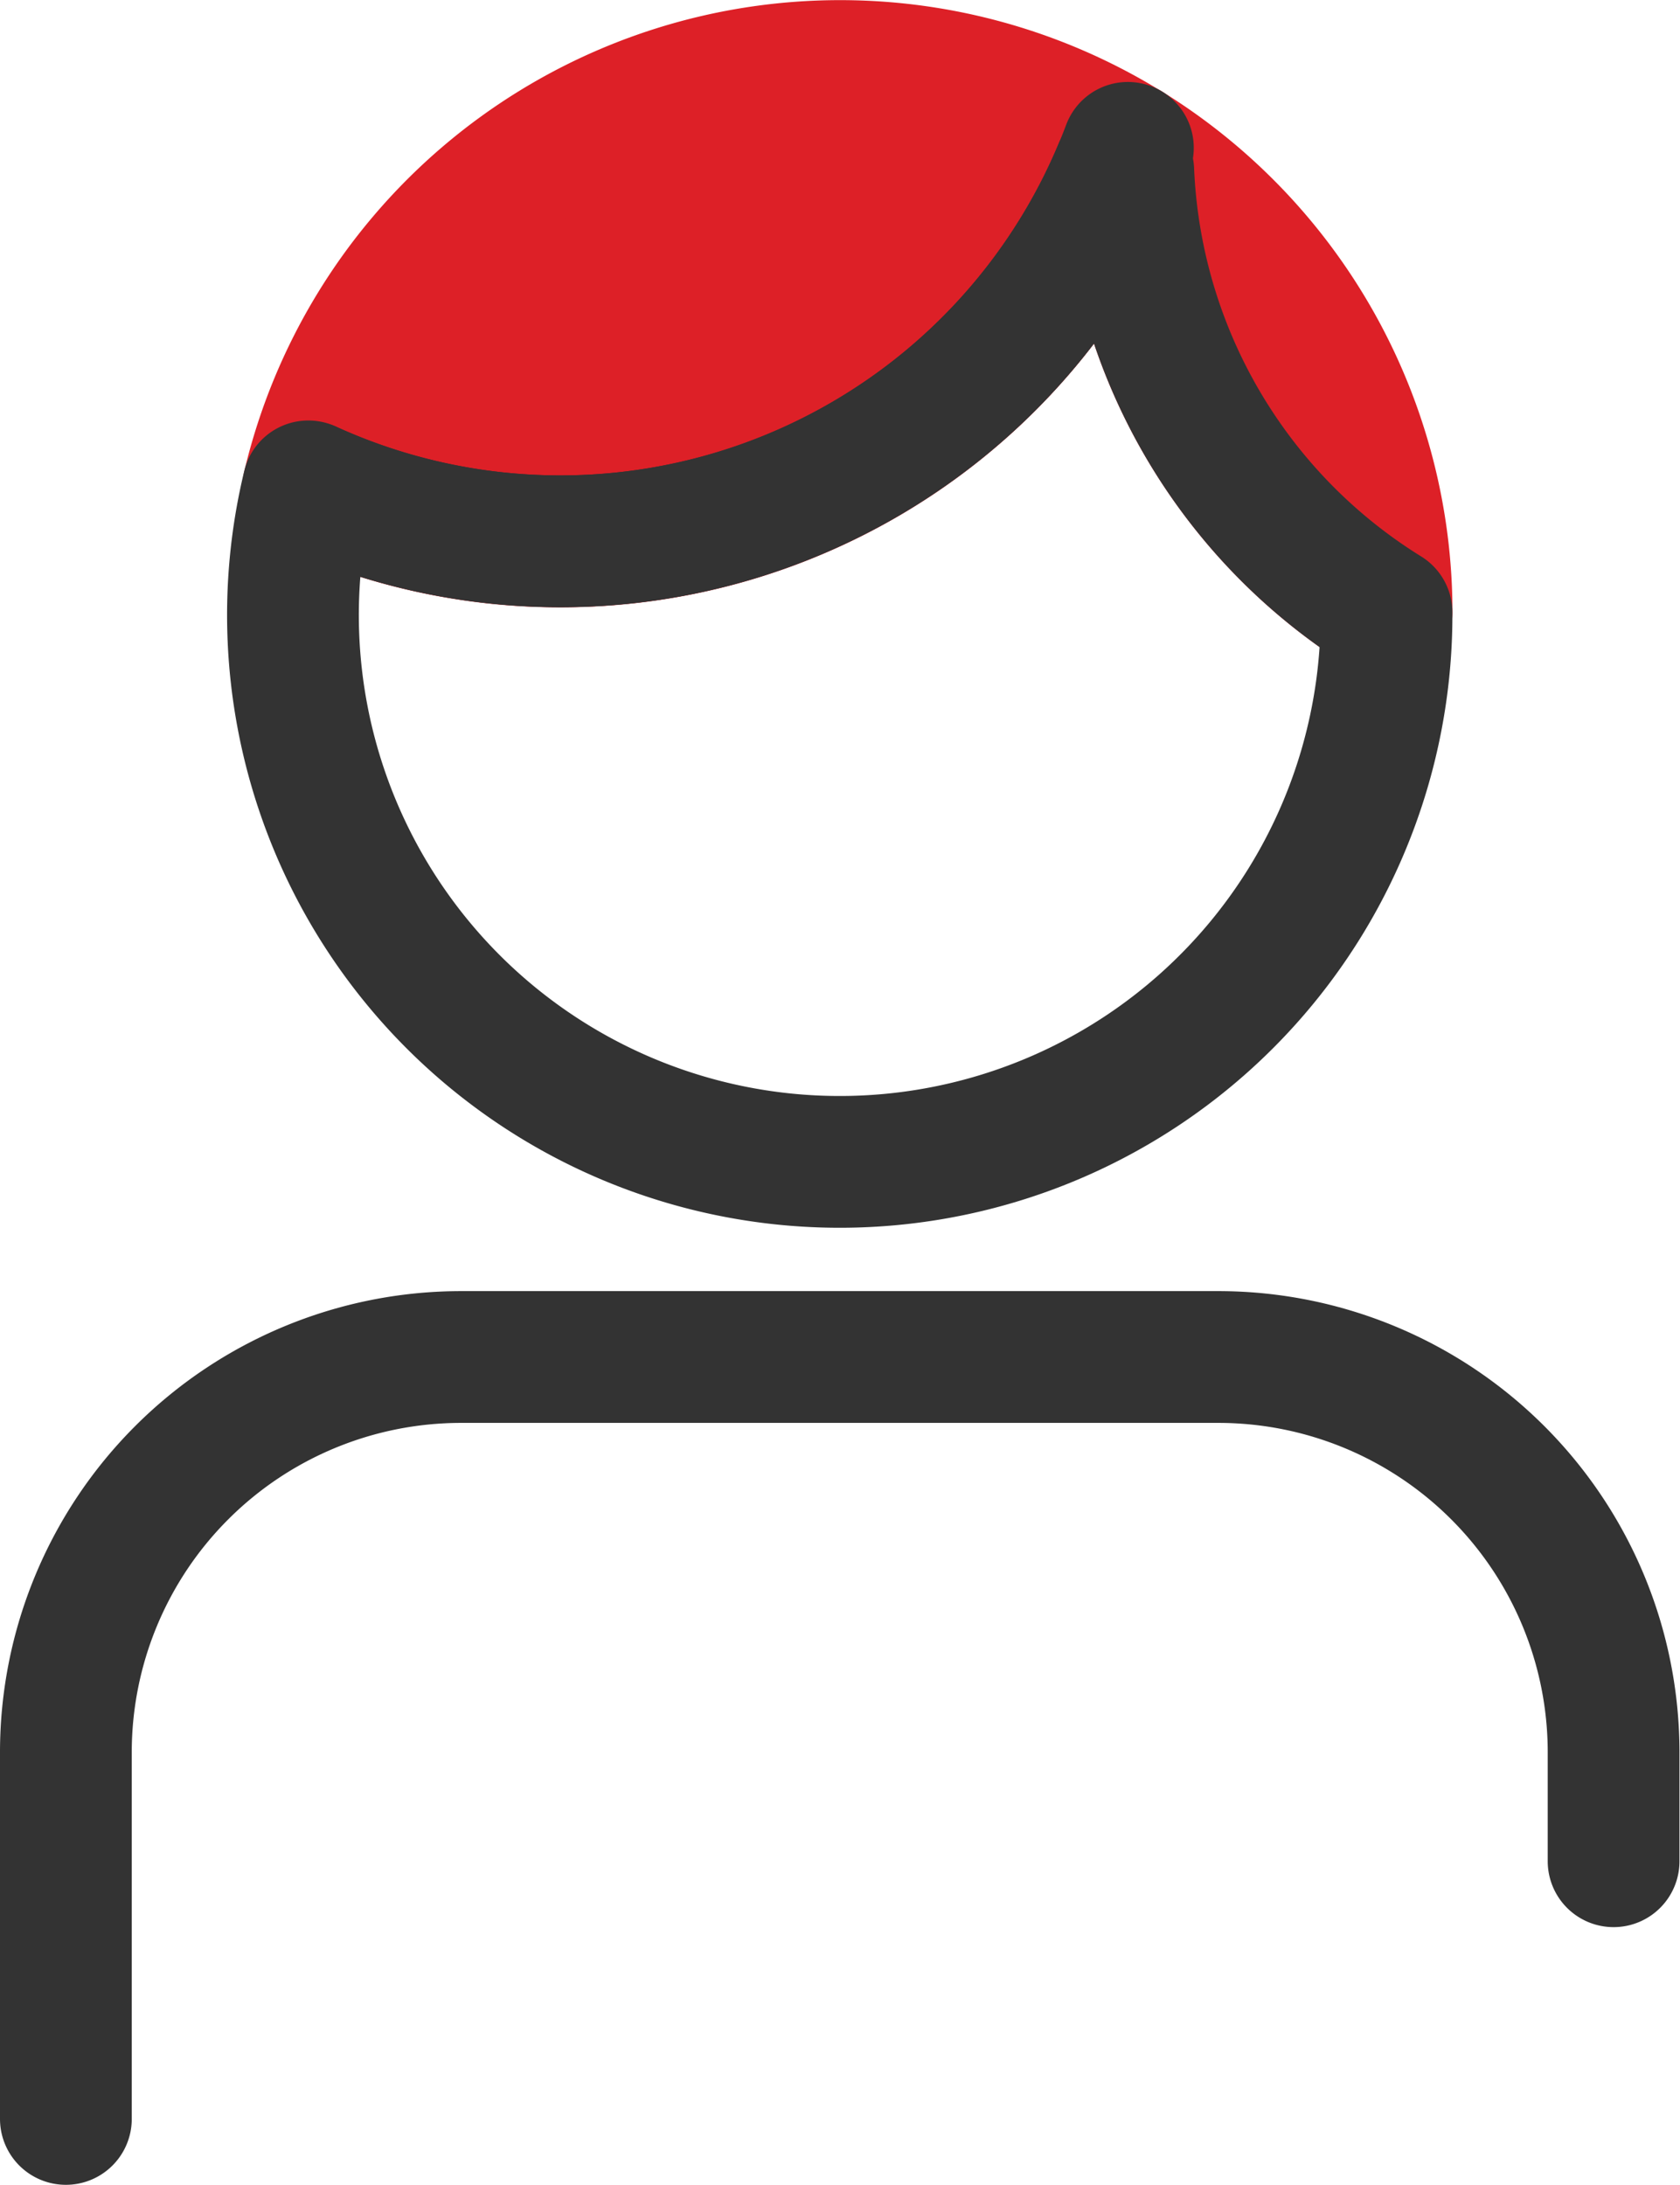
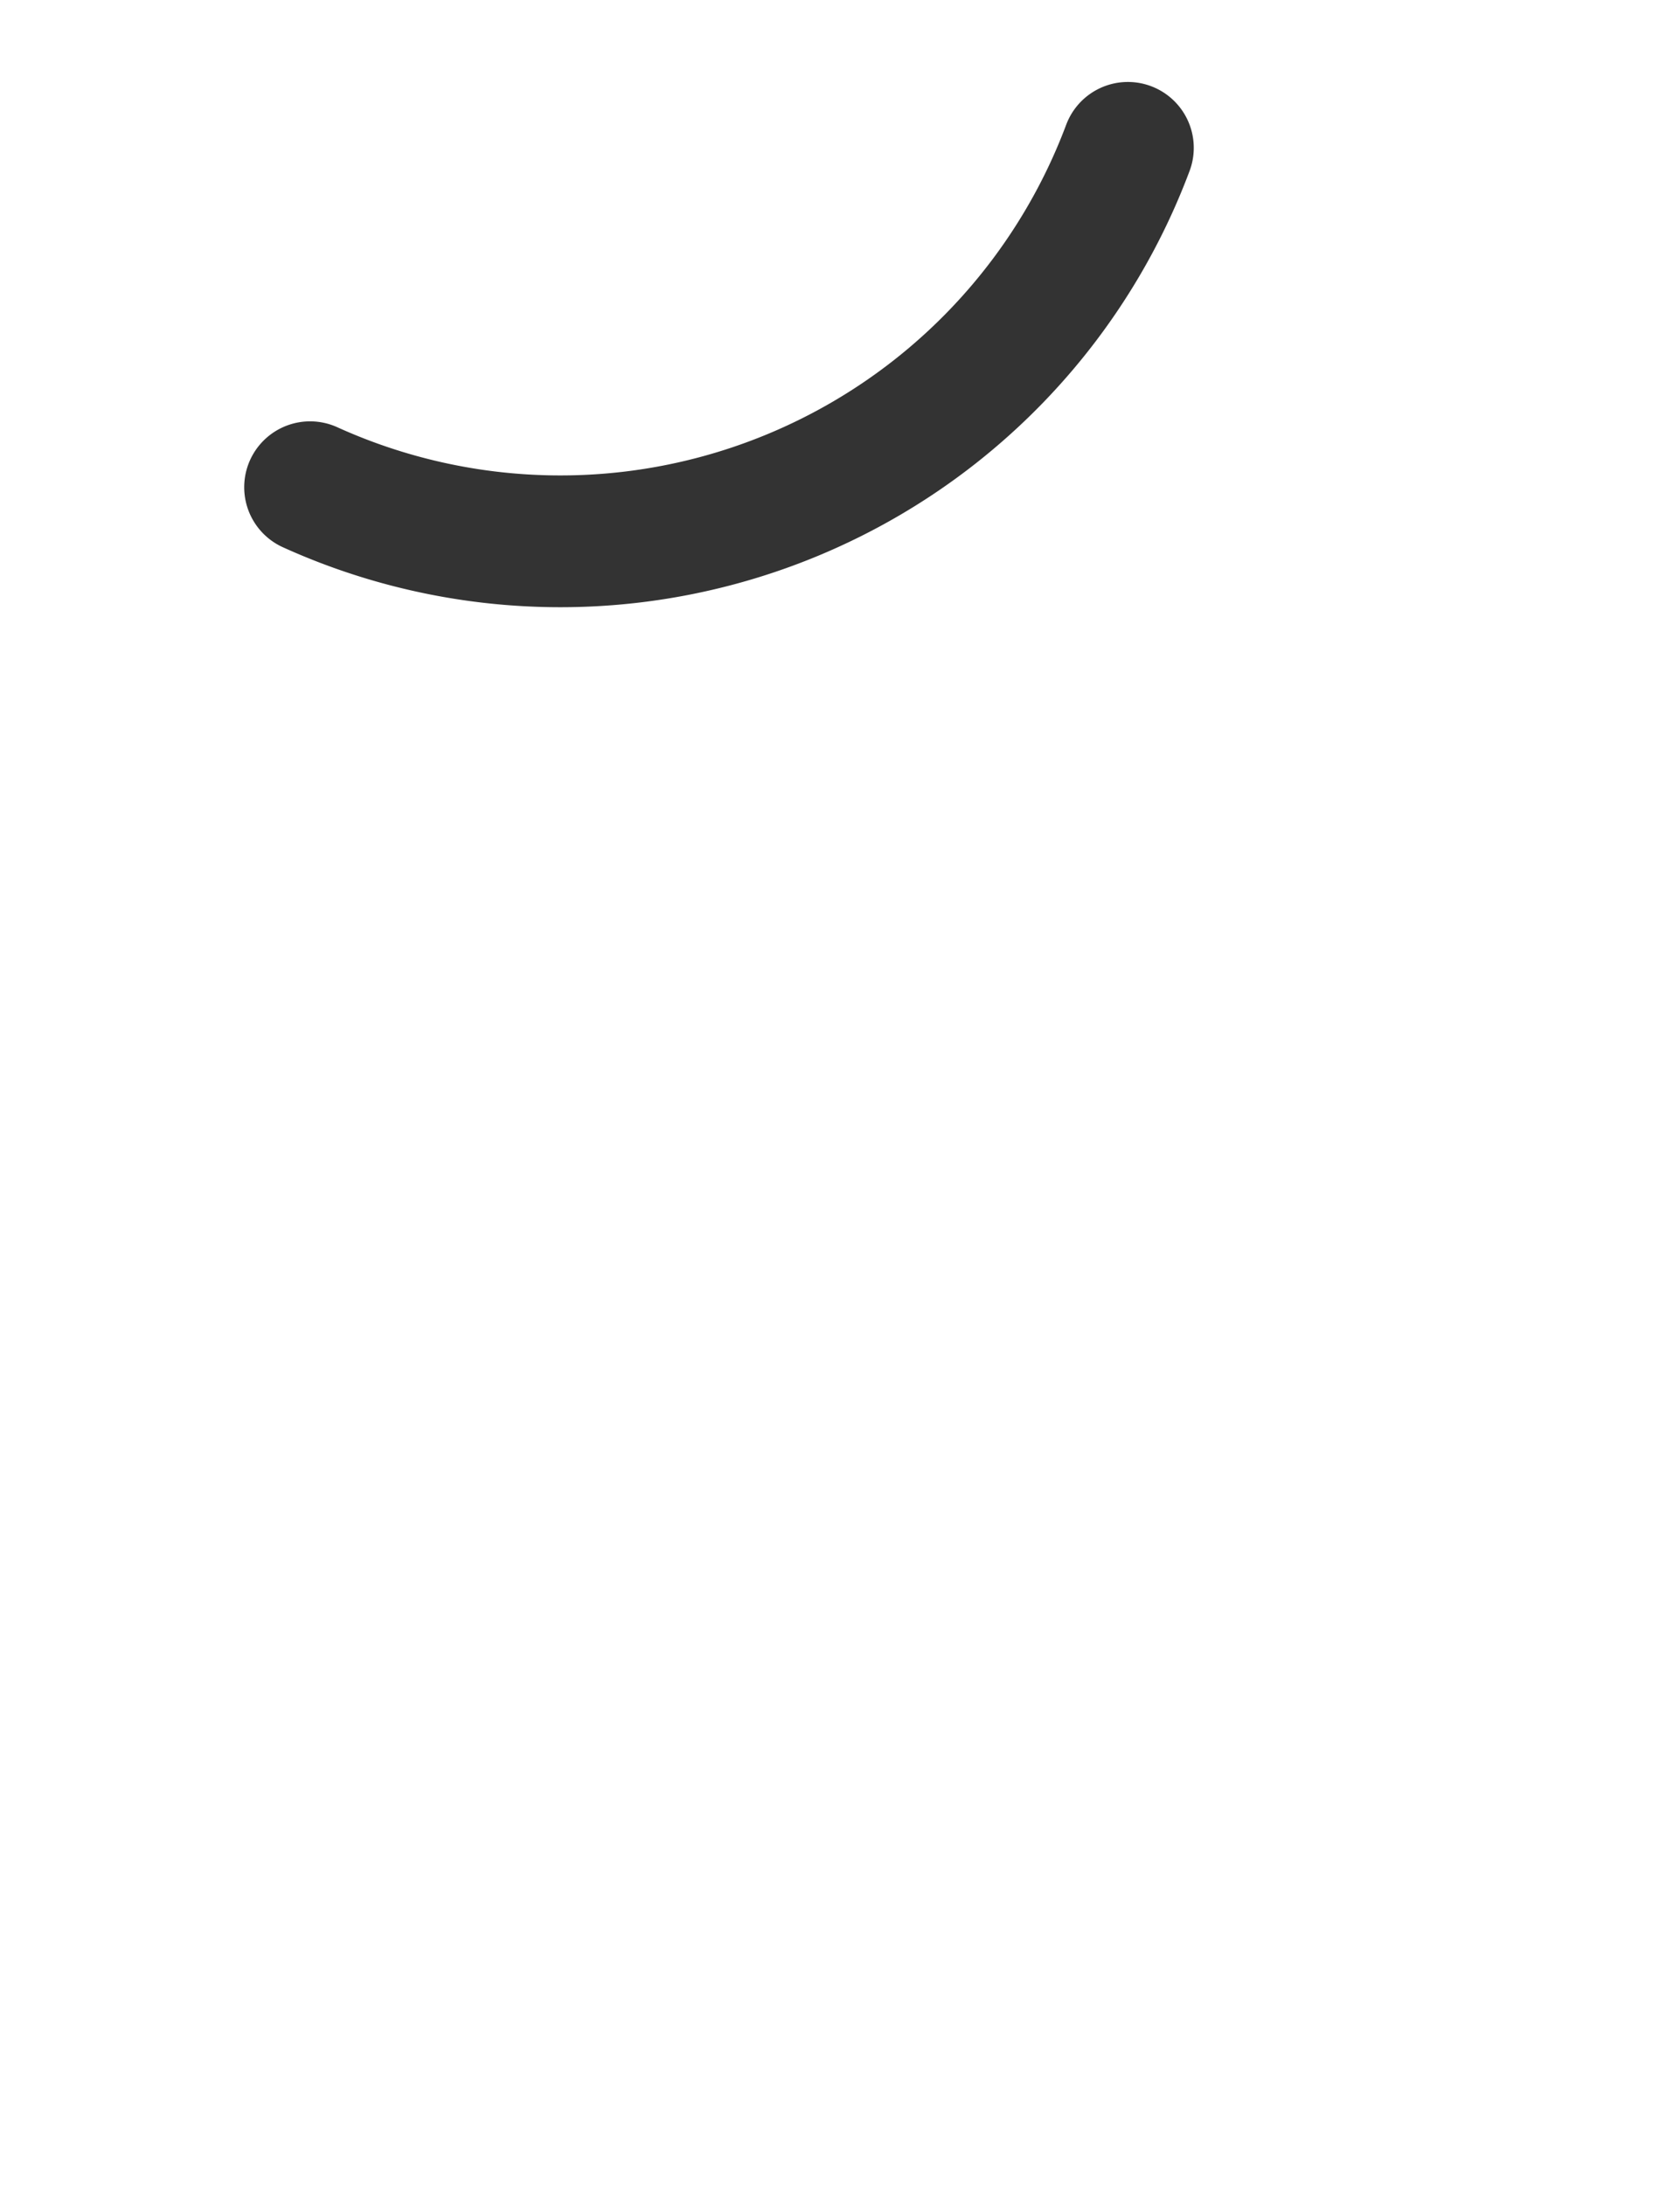
<svg xmlns="http://www.w3.org/2000/svg" width="25.502" height="33.16" viewBox="0 0 25.502 33.16">
  <g id="Raggruppa_13133" data-name="Raggruppa 13133" transform="translate(-5090.511 -5922.982)">
-     <path id="Tracciato_20911" data-name="Tracciato 20911" d="M5091.511,6005.857v-5.564a6,6,0,0,1,6-6h11.494a6,6,0,0,1,6,6v1.653" transform="translate(0 -50.715)" fill="none" stroke="#333" stroke-linecap="round" stroke-linejoin="round" stroke-width="2" />
    <g id="Raggruppa_12265" data-name="Raggruppa 12265" transform="translate(5094.967 5923.982)">
-       <path id="Tracciato_20912" data-name="Tracciato 20912" d="M5108.545,5931.2a9.193,9.193,0,0,0,8.61-5.973,8.295,8.295,0,0,0-12.439,5.139l.027.013A9.156,9.156,0,0,0,5108.545,5931.2Z" transform="translate(-5104.491 -5923.982)" fill="#dd2027" stroke="#dd2027" stroke-linecap="round" stroke-linejoin="round" stroke-width="2" />
-       <path id="Tracciato_20913" data-name="Tracciato 20913" d="M5149.354,5928.445a8.289,8.289,0,0,0,3.928,7.052h0A8.288,8.288,0,0,0,5149.354,5928.445Z" transform="translate(-5136.69 -5927.201)" fill="#dd2027" stroke="#dd2027" stroke-linecap="round" stroke-linejoin="round" stroke-width="2" />
      <path id="Tracciato_20914" data-name="Tracciato 20914" d="M5117.227,5928.447a9.2,9.2,0,0,1-12.414,5.151" transform="translate(-5104.562 -5927.203)" fill="none" stroke="#333" stroke-linecap="round" stroke-linejoin="round" stroke-width="2" />
-       <path id="Tracciato_20915" data-name="Tracciato 20915" d="M5116.445,5929.608a9.2,9.2,0,0,1-12.284,4.827l-.027-.013a8.3,8.3,0,1,0,16.367,1.914,8.29,8.29,0,0,1-3.92-6.7" transform="translate(-5103.91 -5928.04)" fill="none" stroke="#333" stroke-linecap="round" stroke-linejoin="round" stroke-width="2" />
    </g>
  </g>
</svg>